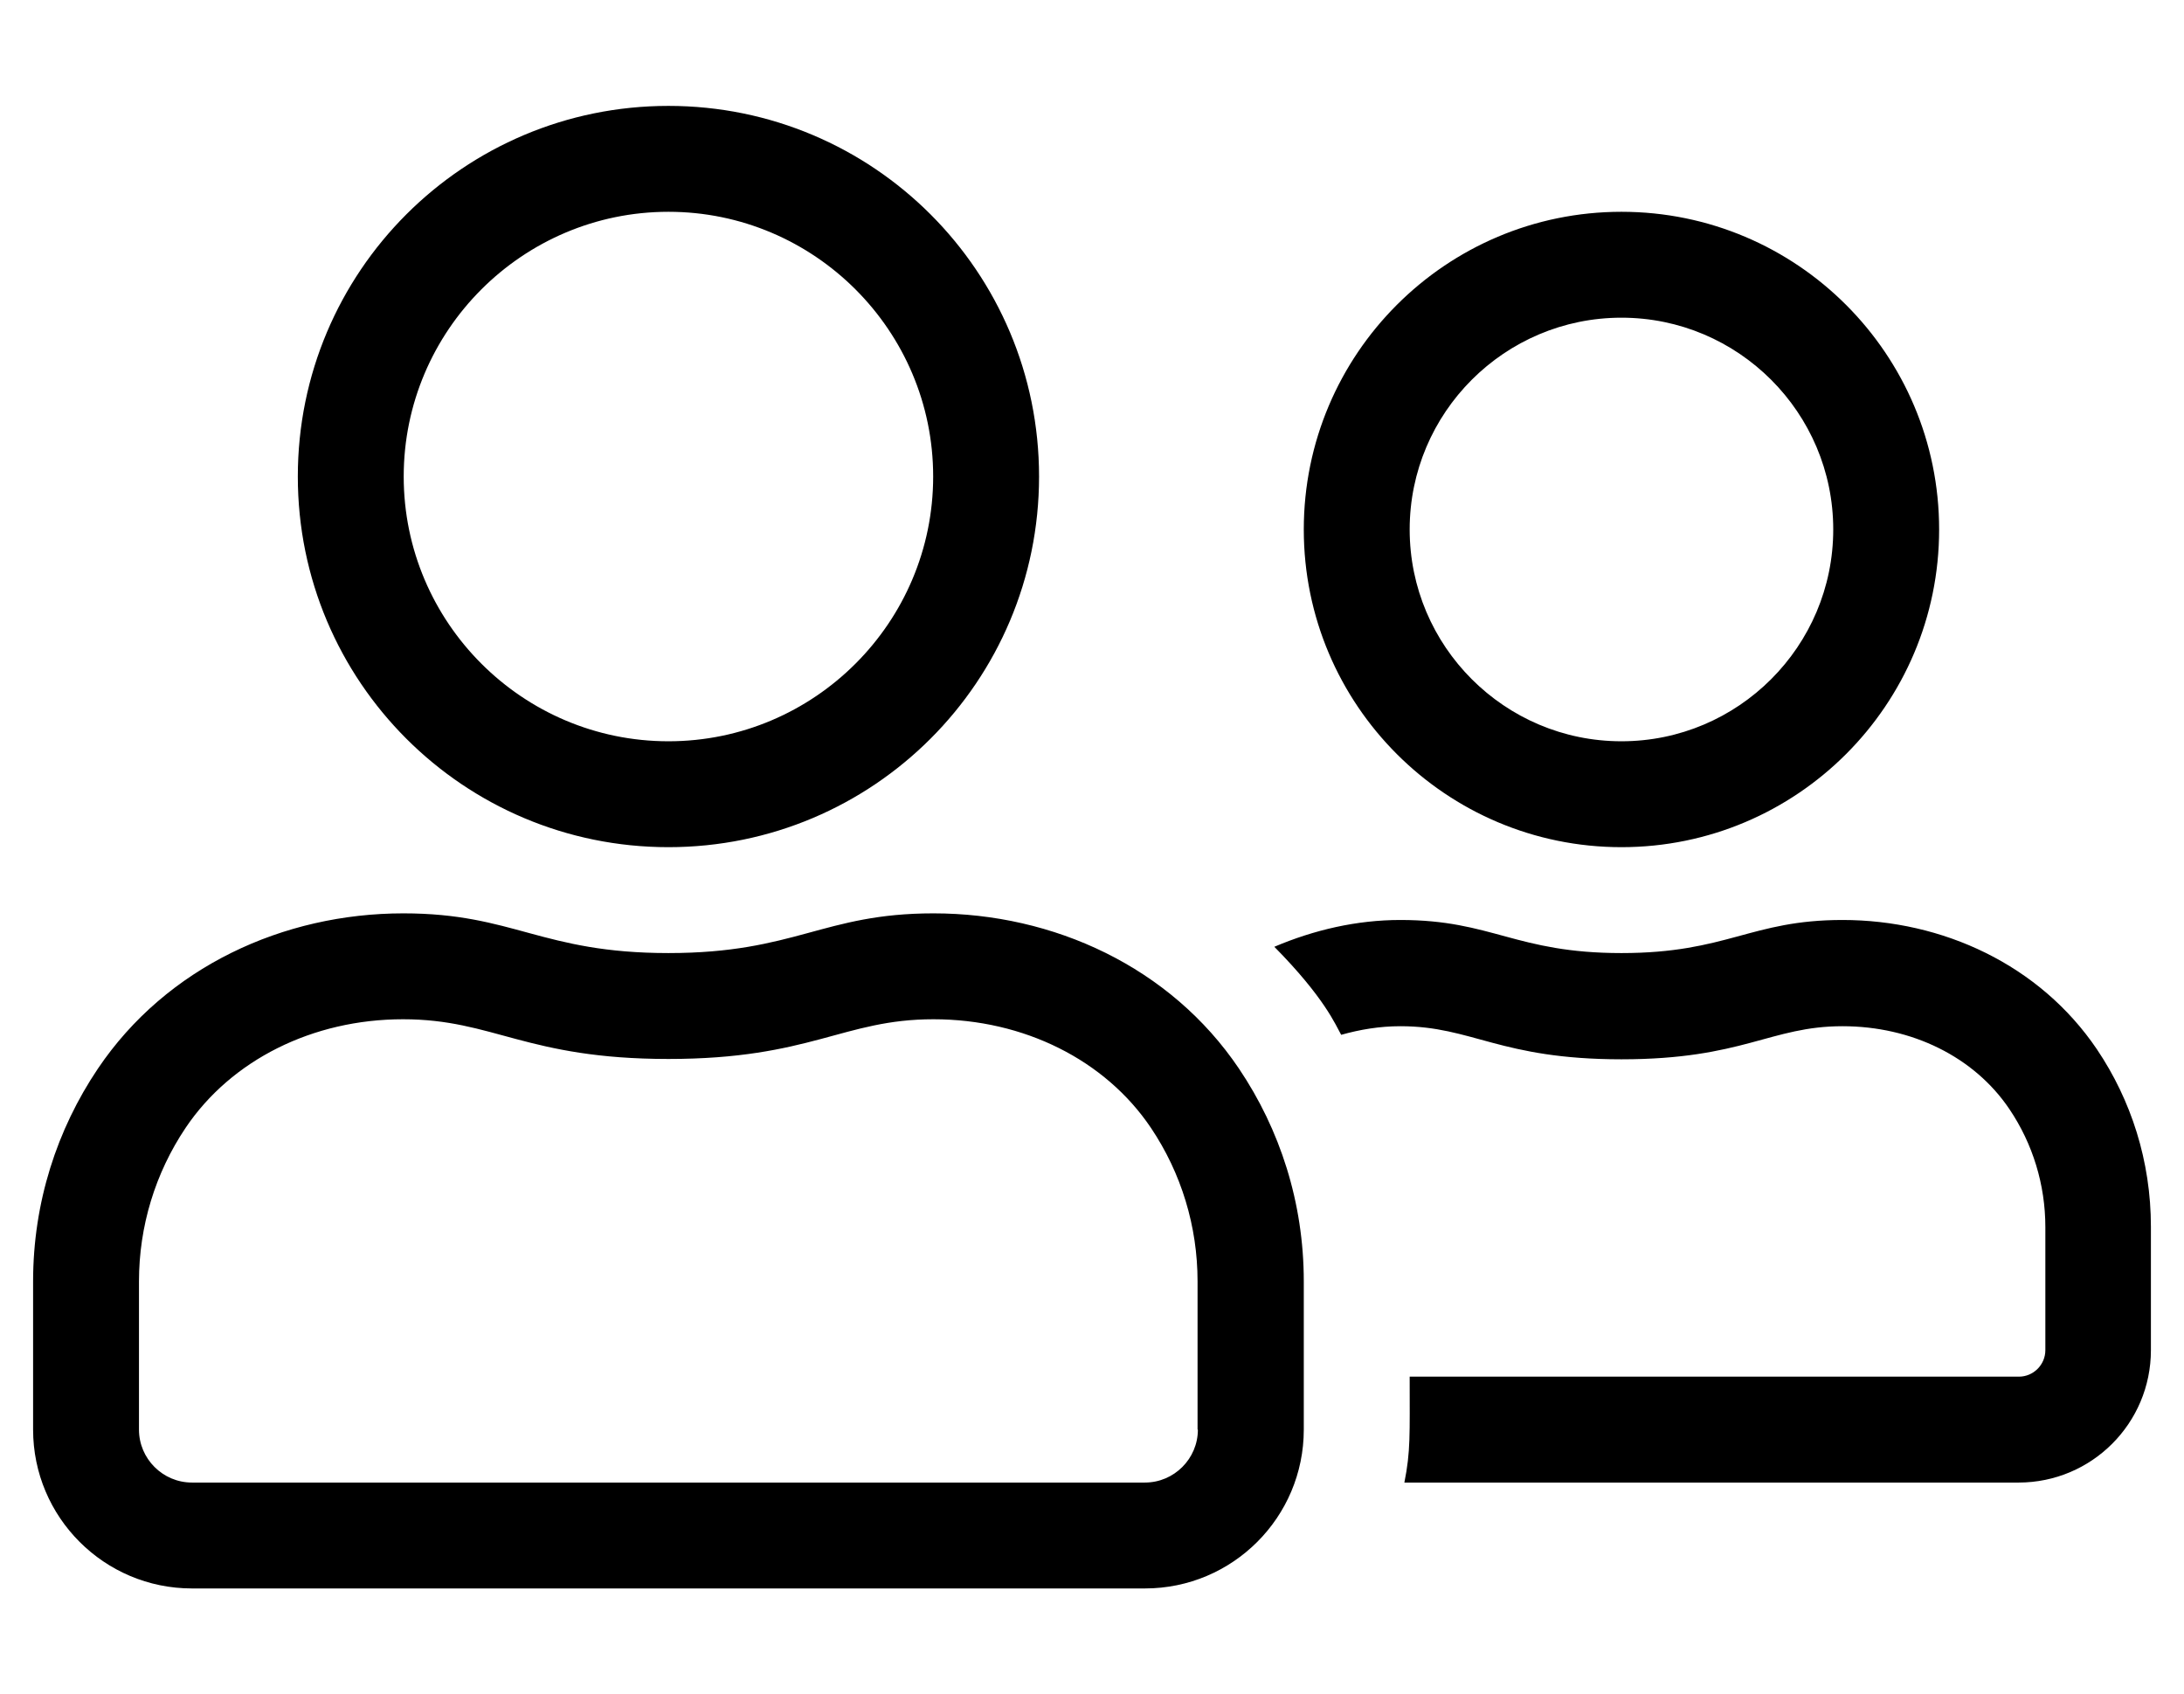
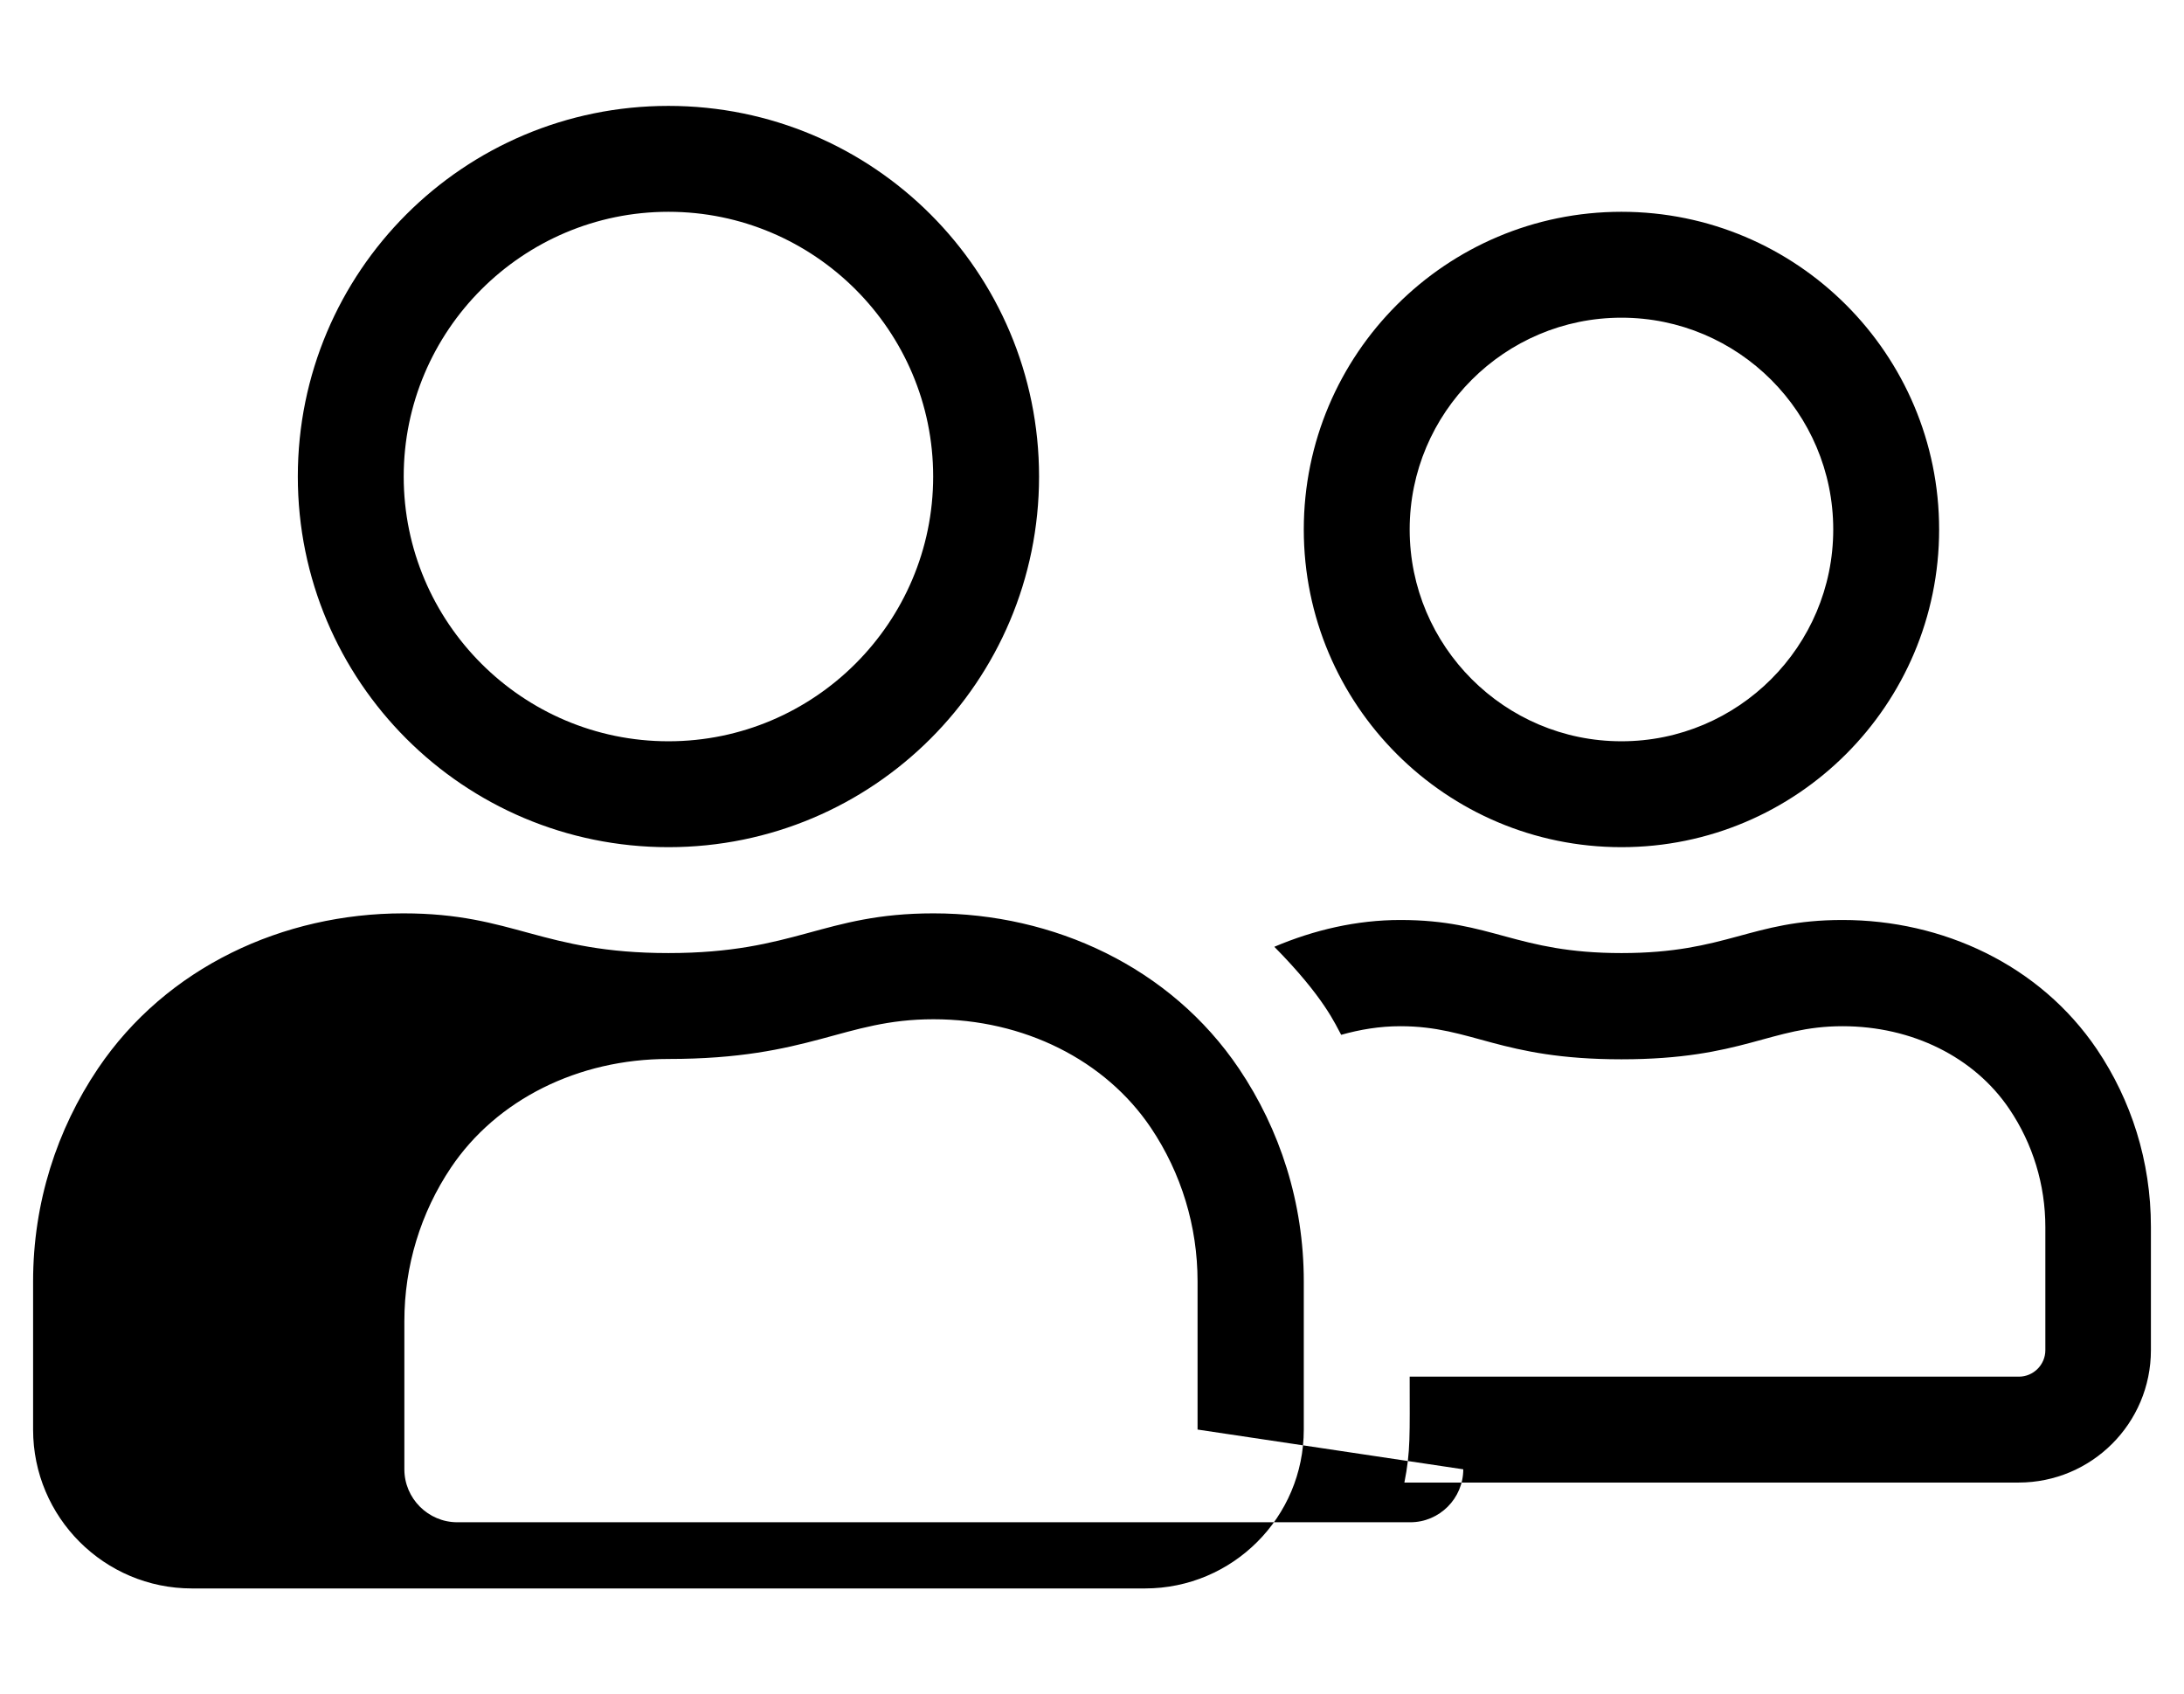
<svg xmlns="http://www.w3.org/2000/svg" version="1.1" viewBox="-10 0 660 512">
-   <path fill="currentColor" d="M480 256c-53 0 -96 -43 -96 -96s43 -96 96 -96s96 43 96 96s-43 96 -96 96zM480 96c-35.3 0 -64 28.7 -64 64s28.7 64 64 64s64 -28.7 64 -64s-28.7 -64 -64 -64zM192 256c-61.9 0 -112 -50.1 -112 -112s50.1 -112 112 -112s112 50.1 112 112 s-50.1 112 -112 112zM192 64c-44.1 0 -80 35.9 -80 80s35.9 80 80 80s80 -35.9 80 -80s-35.9 -80 -80 -80zM272.1 276c36.301 0 71.601 16.2 92.301 46.9c12.399 18.399 19.6 40.5 19.6 64.3v44.8c0 26.5 -21.5 48 -48 48h-288 c-26.5 0 -48 -21.5 -48 -48v-44.8c0 -23.8 7.2 -45.9 19.6 -64.3c20.7 -30.7 56 -46.9 92.301 -46.9c33.399 0 41.699 12 80.1 12s46.7 -12 80.1 -12zM352 432h-0.1v-44.8 c0 -16.601 -4.9 -32.7 -14.101 -46.4c-13.8 -20.5 -38.399 -32.8 -65.7 -32.8c-27.3 0 -37.1 12 -80.1 12s-52.8 -12 -80.2 -12c-27.3 0 -51.899 12.3 -65.7 32.8 c-9.199 13.7 -14.1 29.8 -14.1 46.4v44.8c0 8.8 7.2 16 16 16h288c8.8 0 16 -7.2 16 -16zM623.7 317.1c10.3 15.301 16.3 33.7 16.3 53.601v37.3c0 22.1 -17.9 40 -40 40h-185.6 c1.899 -9.5 1.6 -14.3 1.6 -32h184.1c4.4 0 8 -3.6 8 -8v-37.2c0 -12.8 -3.8 -25.2 -10.899 -35.7c-10.601 -15.699 -29.4 -25 -50.4 -25c-21.8 0 -30 10 -66.8 10s-45 -10 -66.8 -10 c-6.3 0 -12.2 1 -17.9 2.601c-1.7 -3 -5 -11.2 -20.2 -26.601c12 -5.1 24.9 -8.1 38.101 -8.1c27.8 0 34.8 10 66.8 10s39 -10 66.8 -10c30.2 0 59.601 13.5 76.9 39.1z" />
+   <path fill="currentColor" d="M480 256c-53 0 -96 -43 -96 -96s43 -96 96 -96s96 43 96 96s-43 96 -96 96zM480 96c-35.3 0 -64 28.7 -64 64s28.7 64 64 64s64 -28.7 64 -64s-28.7 -64 -64 -64zM192 256c-61.9 0 -112 -50.1 -112 -112s50.1 -112 112 -112s112 50.1 112 112 s-50.1 112 -112 112zM192 64c-44.1 0 -80 35.9 -80 80s35.9 80 80 80s80 -35.9 80 -80s-35.9 -80 -80 -80zM272.1 276c36.301 0 71.601 16.2 92.301 46.9c12.399 18.399 19.6 40.5 19.6 64.3v44.8c0 26.5 -21.5 48 -48 48h-288 c-26.5 0 -48 -21.5 -48 -48v-44.8c0 -23.8 7.2 -45.9 19.6 -64.3c20.7 -30.7 56 -46.9 92.301 -46.9c33.399 0 41.699 12 80.1 12s46.7 -12 80.1 -12zM352 432h-0.1v-44.8 c0 -16.601 -4.9 -32.7 -14.101 -46.4c-13.8 -20.5 -38.399 -32.8 -65.7 -32.8c-27.3 0 -37.1 12 -80.1 12c-27.3 0 -51.899 12.3 -65.7 32.8 c-9.199 13.7 -14.1 29.8 -14.1 46.4v44.8c0 8.8 7.2 16 16 16h288c8.8 0 16 -7.2 16 -16zM623.7 317.1c10.3 15.301 16.3 33.7 16.3 53.601v37.3c0 22.1 -17.9 40 -40 40h-185.6 c1.899 -9.5 1.6 -14.3 1.6 -32h184.1c4.4 0 8 -3.6 8 -8v-37.2c0 -12.8 -3.8 -25.2 -10.899 -35.7c-10.601 -15.699 -29.4 -25 -50.4 -25c-21.8 0 -30 10 -66.8 10s-45 -10 -66.8 -10 c-6.3 0 -12.2 1 -17.9 2.601c-1.7 -3 -5 -11.2 -20.2 -26.601c12 -5.1 24.9 -8.1 38.101 -8.1c27.8 0 34.8 10 66.8 10s39 -10 66.8 -10c30.2 0 59.601 13.5 76.9 39.1z" />
</svg>